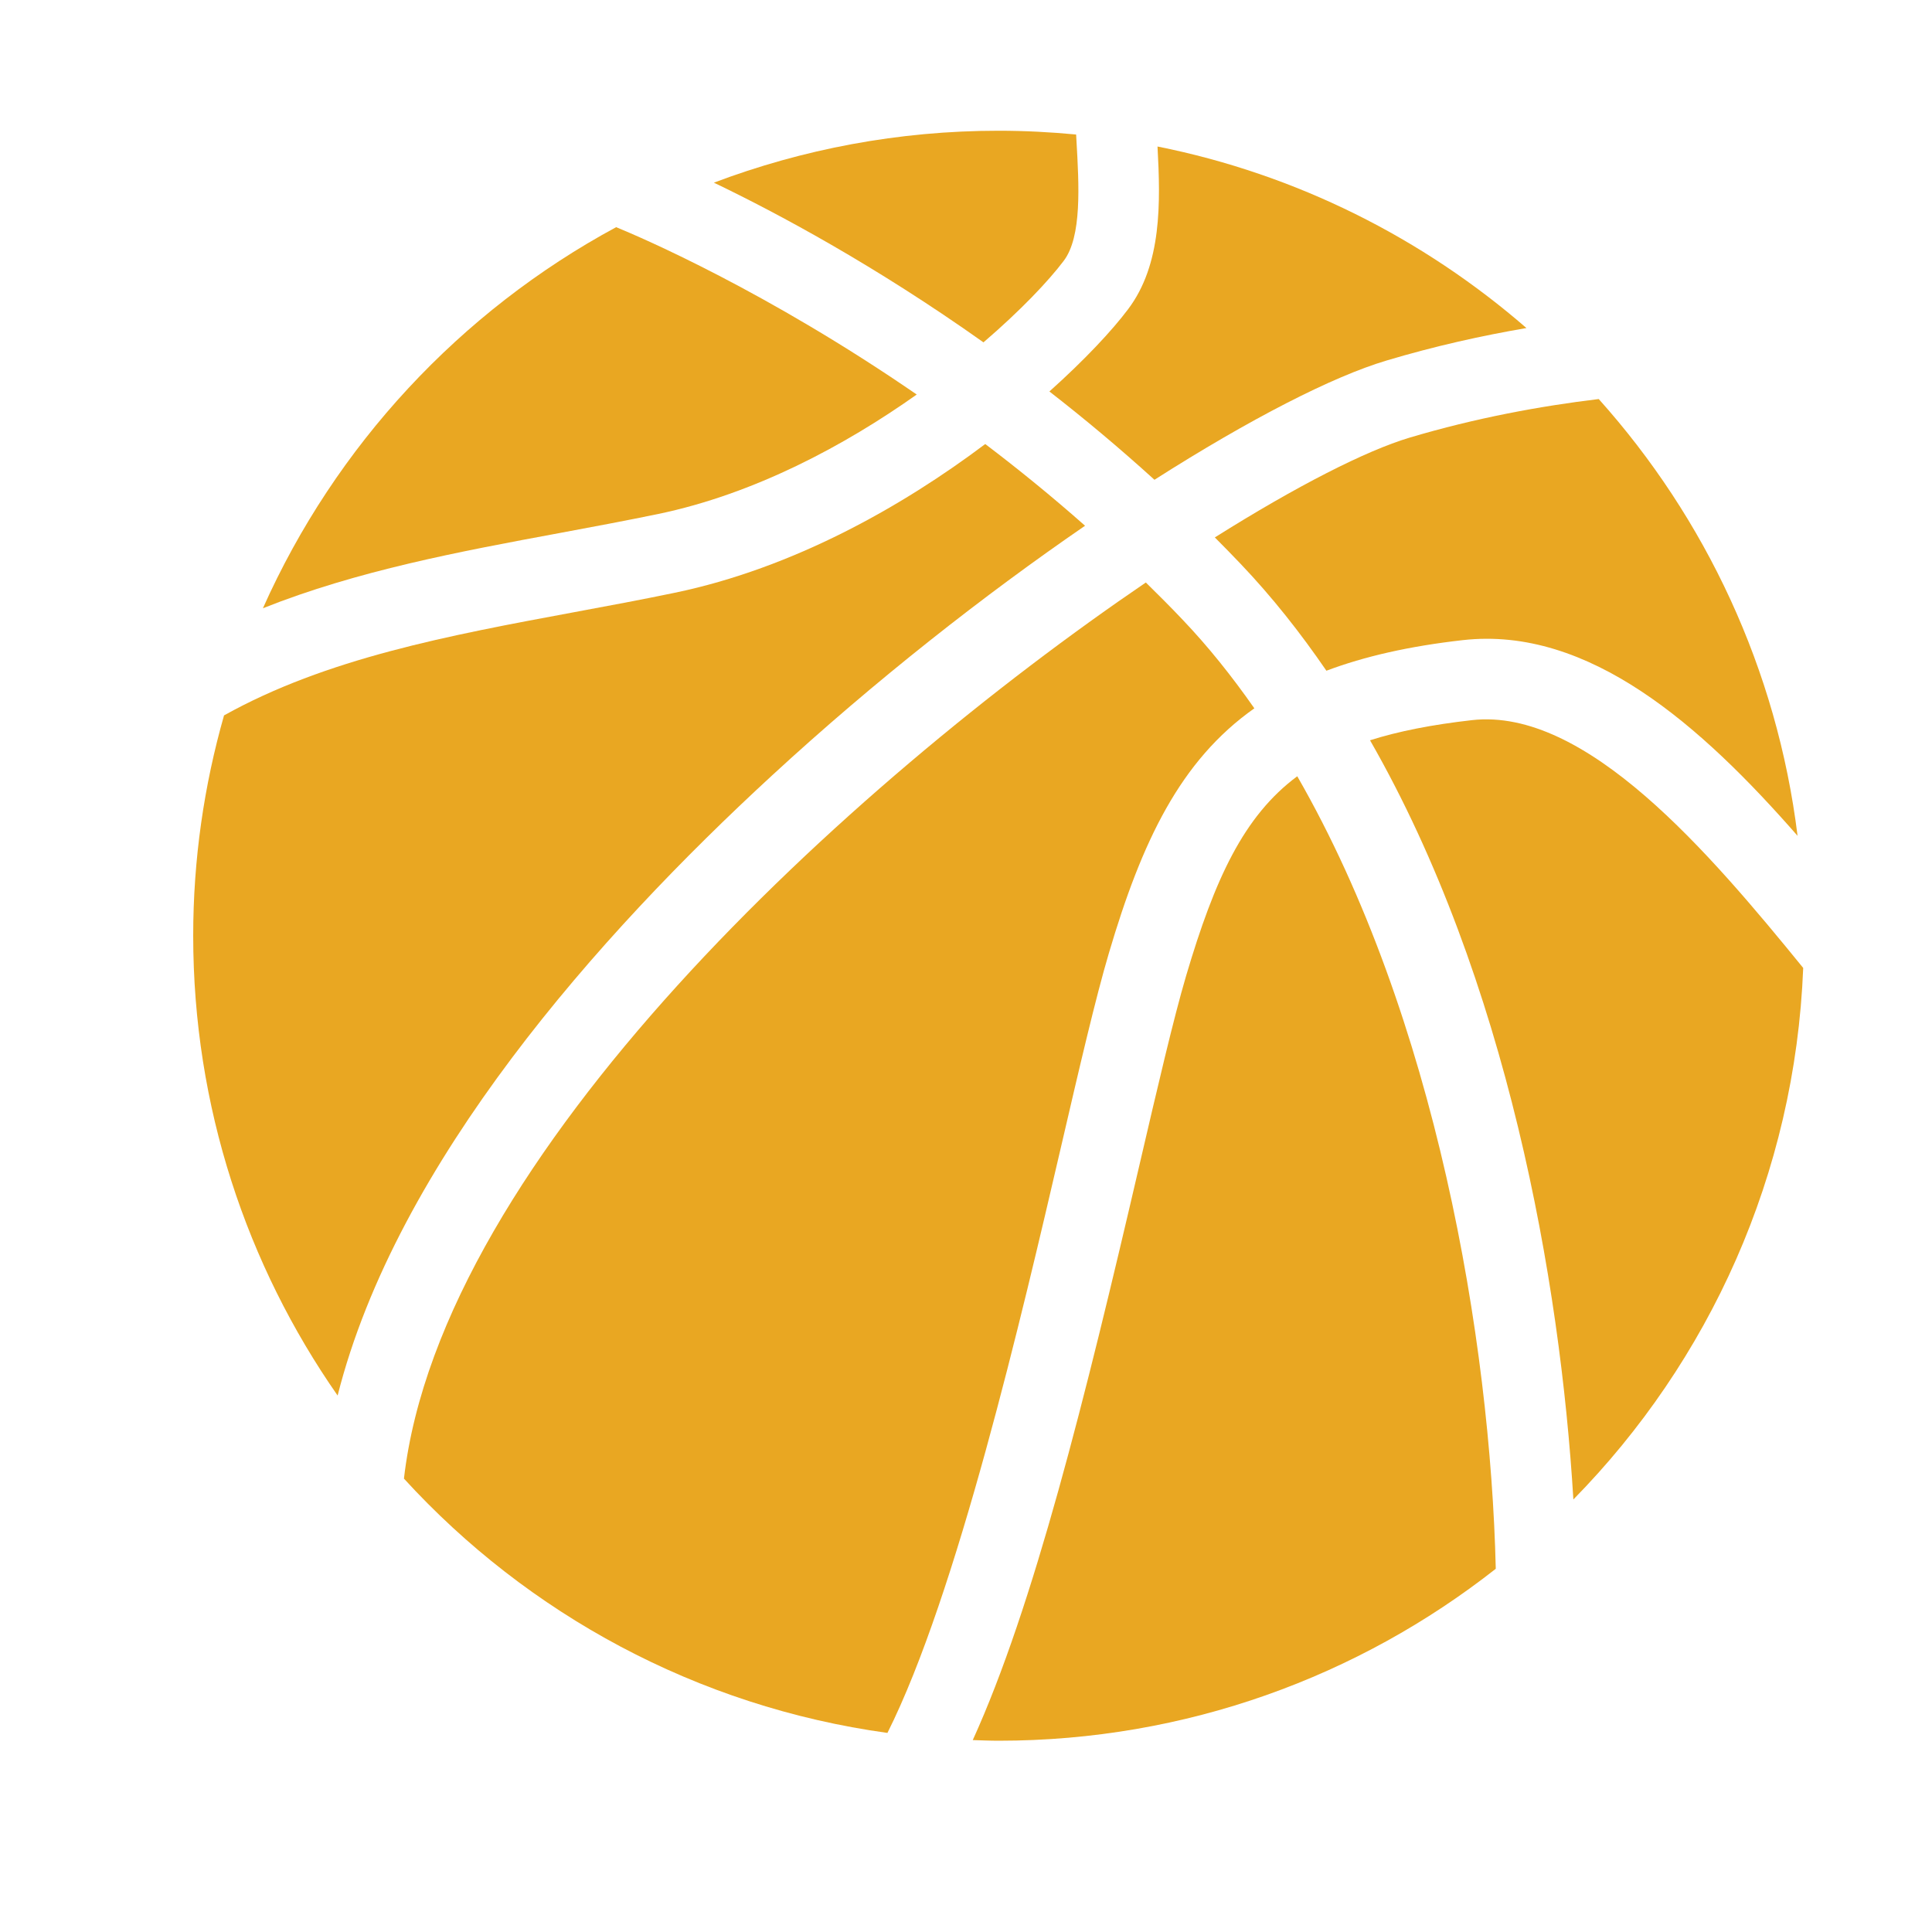
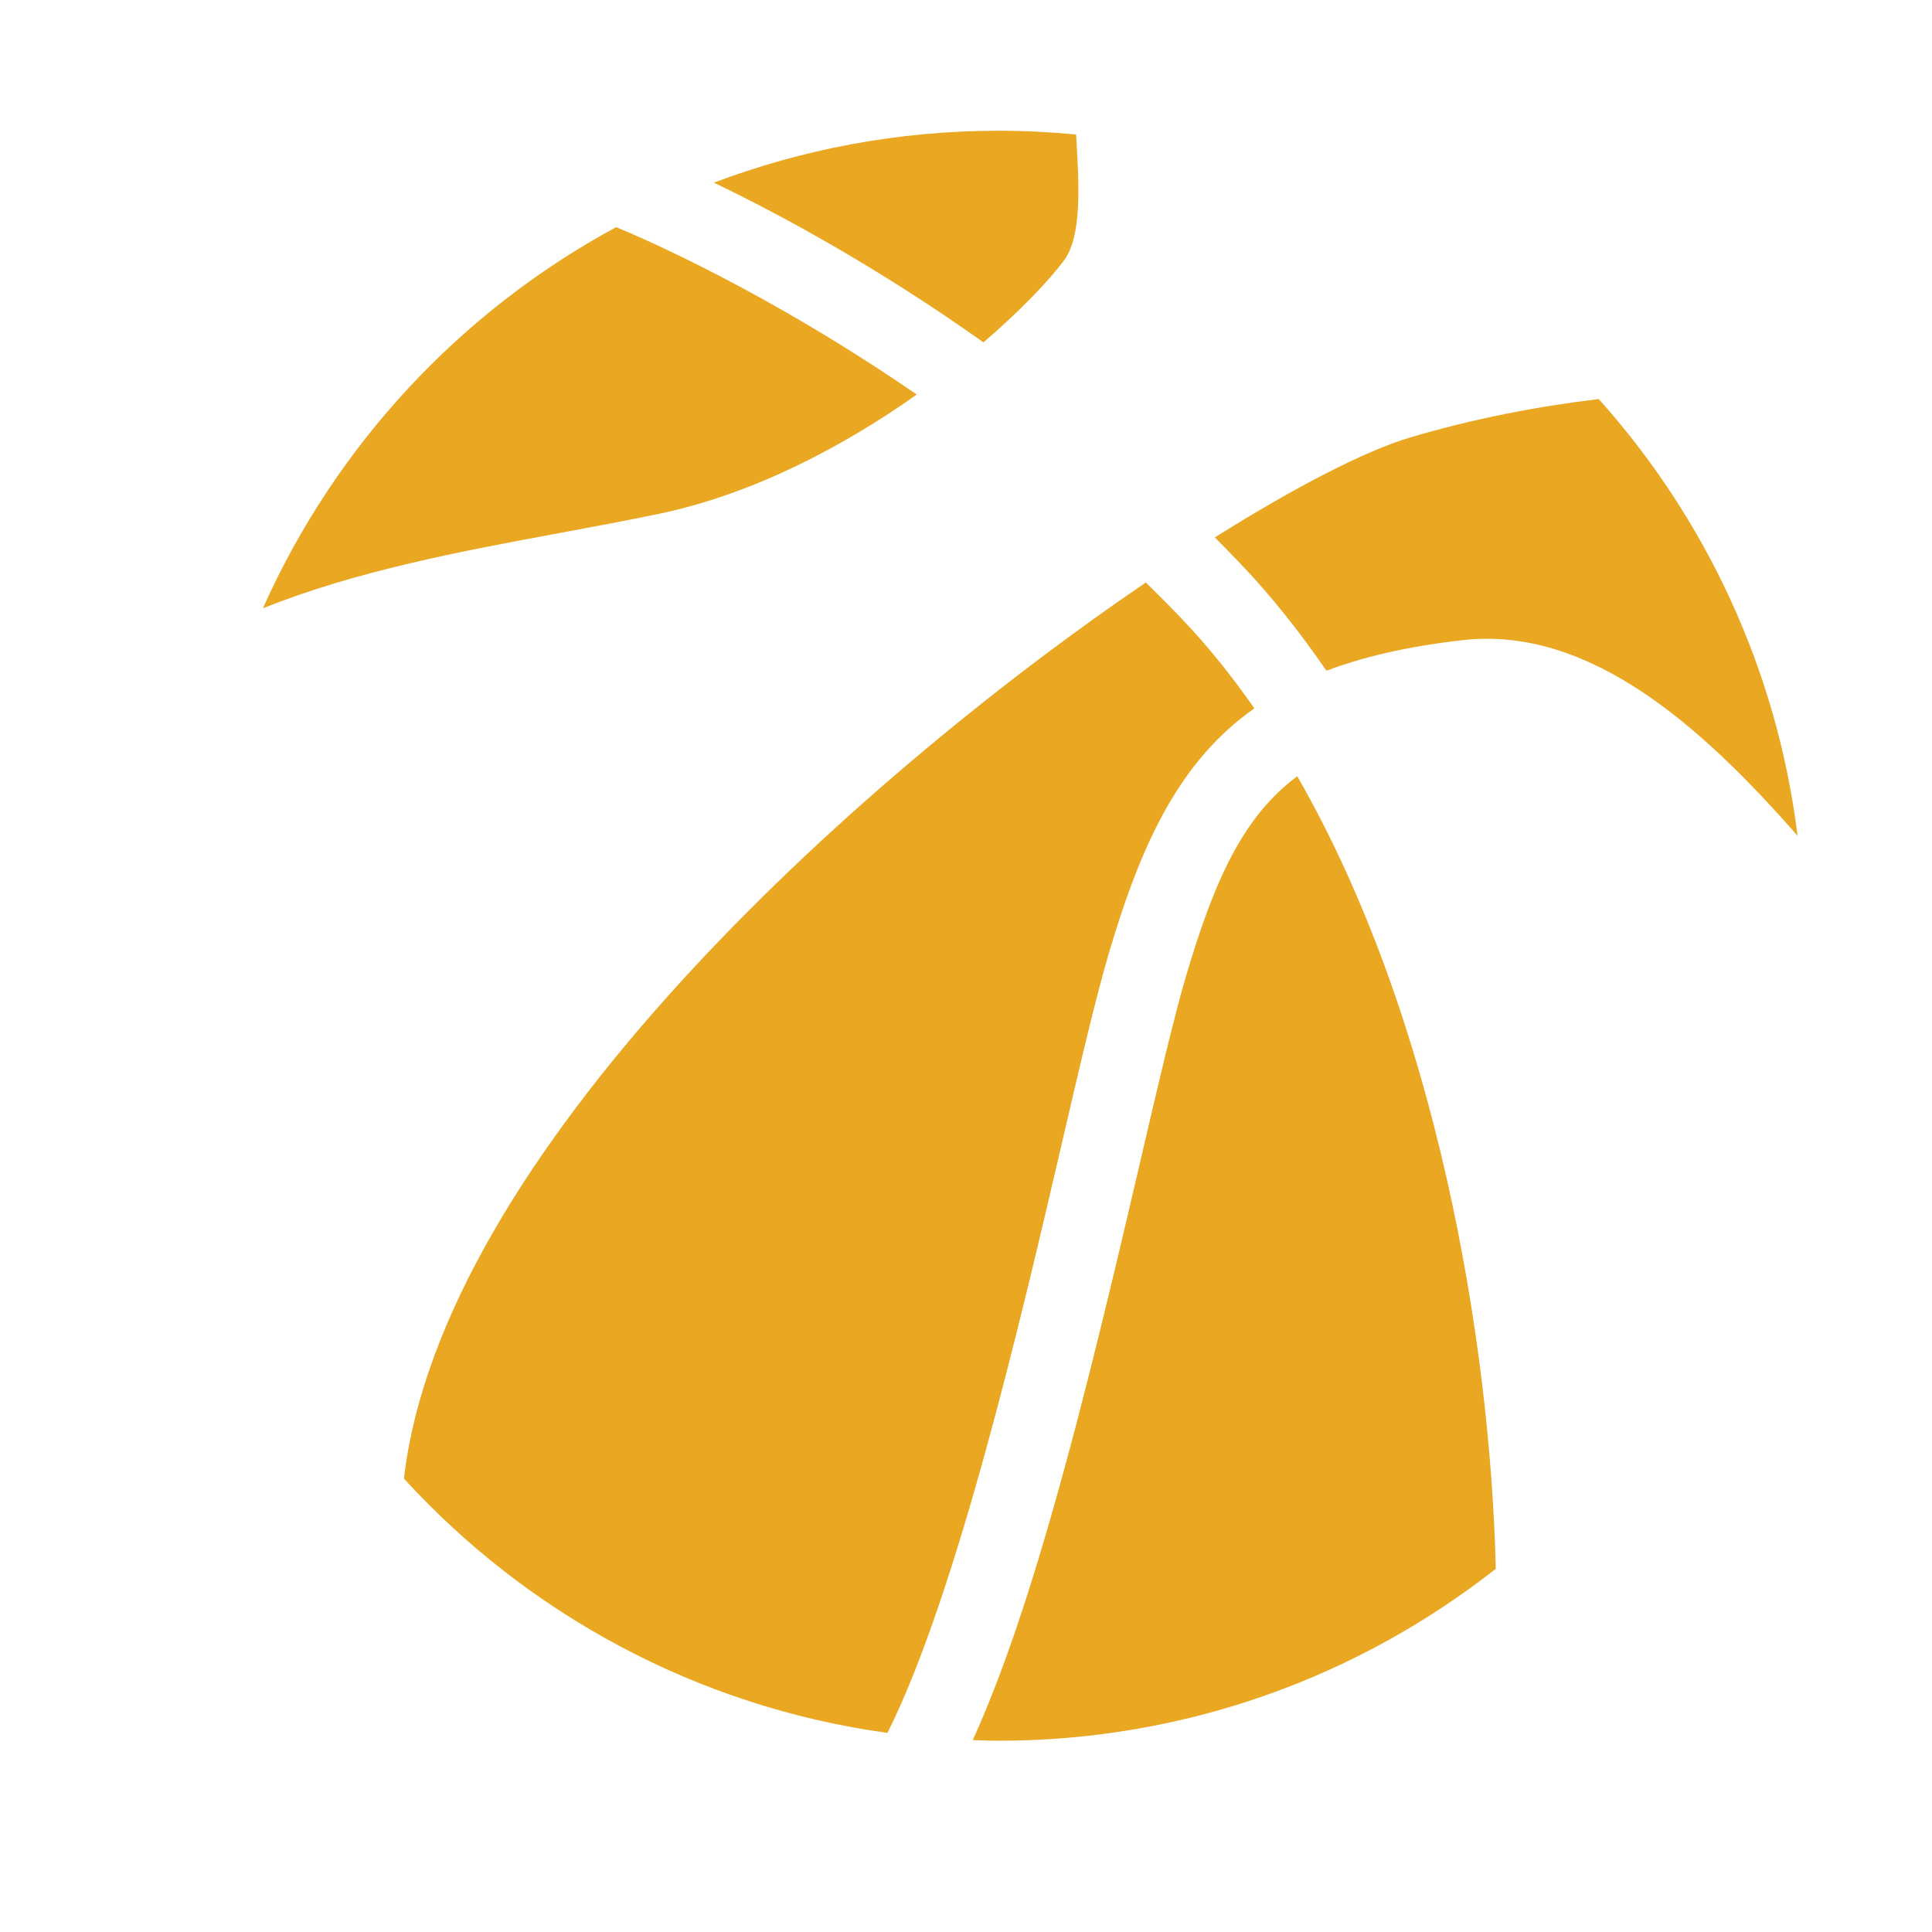
<svg xmlns="http://www.w3.org/2000/svg" class="SVGInline-svg main-mobile-menu__item-icon-svg" viewBox="0 0 24 24" fill="none">
  <g id="sport">
    <g id="Vector">
      <path d="M13.214 3.24C13.441 2.94 13.404 2.304 13.372 1.743C13.371 1.719 13.37 1.695 13.368 1.671C13.051 1.641 12.73 1.624 12.405 1.624C11.159 1.624 9.968 1.854 8.868 2.269C9.653 2.646 10.867 3.295 12.217 4.253C12.678 3.857 13.025 3.491 13.214 3.24Z" fill="#E9A722" />
-       <path d="M18.284 8.946C17.791 9.002 17.375 9.083 17.019 9.196C18.72 12.163 19.382 15.912 19.545 18.627C21.229 16.912 22.299 14.593 22.4 12.024C21.239 10.598 19.702 8.785 18.284 8.946Z" fill="#E9A722" />
      <path d="M8.176 6.385C9.371 6.136 10.493 5.535 11.388 4.901C9.521 3.616 7.964 2.949 7.654 2.822C5.717 3.868 4.167 5.536 3.266 7.556C4.438 7.089 5.707 6.852 6.954 6.621C7.357 6.546 7.774 6.468 8.176 6.385Z" fill="#E9A722" />
      <path d="M15.091 6.676C15.198 6.783 15.304 6.892 15.41 7.003C15.8 7.412 16.153 7.859 16.477 8.332C16.95 8.154 17.506 8.027 18.171 7.952C19.739 7.775 21.134 9.016 22.33 10.383C22.074 8.311 21.185 6.436 19.86 4.957C19.137 5.044 18.33 5.192 17.509 5.437C16.97 5.598 16.111 6.035 15.091 6.676Z" fill="#E9A722" />
      <path d="M13.775 11.84C14.185 10.451 14.661 9.449 15.582 8.799C15.305 8.403 15.008 8.03 14.685 7.692C14.537 7.536 14.386 7.385 14.234 7.236C10.54 9.75 5.478 14.367 5.018 18.368C6.554 20.048 8.657 21.2 11.024 21.527C11.885 19.812 12.697 16.326 13.179 14.253C13.41 13.257 13.61 12.397 13.775 11.84Z" fill="#E9A722" />
-       <path d="M9.586 9.637C10.874 8.45 12.234 7.386 13.479 6.531C13.064 6.164 12.648 5.826 12.239 5.516C11.206 6.293 9.853 7.058 8.38 7.364C7.967 7.45 7.545 7.528 7.137 7.604C5.563 7.896 4.053 8.179 2.783 8.887C2.535 9.757 2.4 10.675 2.4 11.624C2.4 13.748 3.065 15.716 4.194 17.336C4.926 14.44 7.437 11.616 9.586 9.637Z" fill="#E9A722" />
-       <path d="M14.341 5.96C15.531 5.202 16.557 4.677 17.223 4.479C17.821 4.3 18.407 4.17 18.962 4.075C17.679 2.961 16.11 2.166 14.379 1.82C14.417 2.518 14.434 3.285 14.013 3.842C13.814 4.107 13.476 4.469 13.036 4.863C13.467 5.198 13.904 5.563 14.341 5.96Z" fill="#E9A722" />
      <path d="M14.734 12.123C14.578 12.652 14.381 13.499 14.153 14.479C13.48 17.374 12.836 19.964 12.084 21.616C12.191 21.619 12.297 21.624 12.405 21.624C14.737 21.624 16.88 20.825 18.581 19.488C18.514 16.646 17.832 12.627 16.115 9.643C15.45 10.137 15.091 10.916 14.734 12.123Z" fill="#E9A722" />
    </g>
  </g>
</svg>